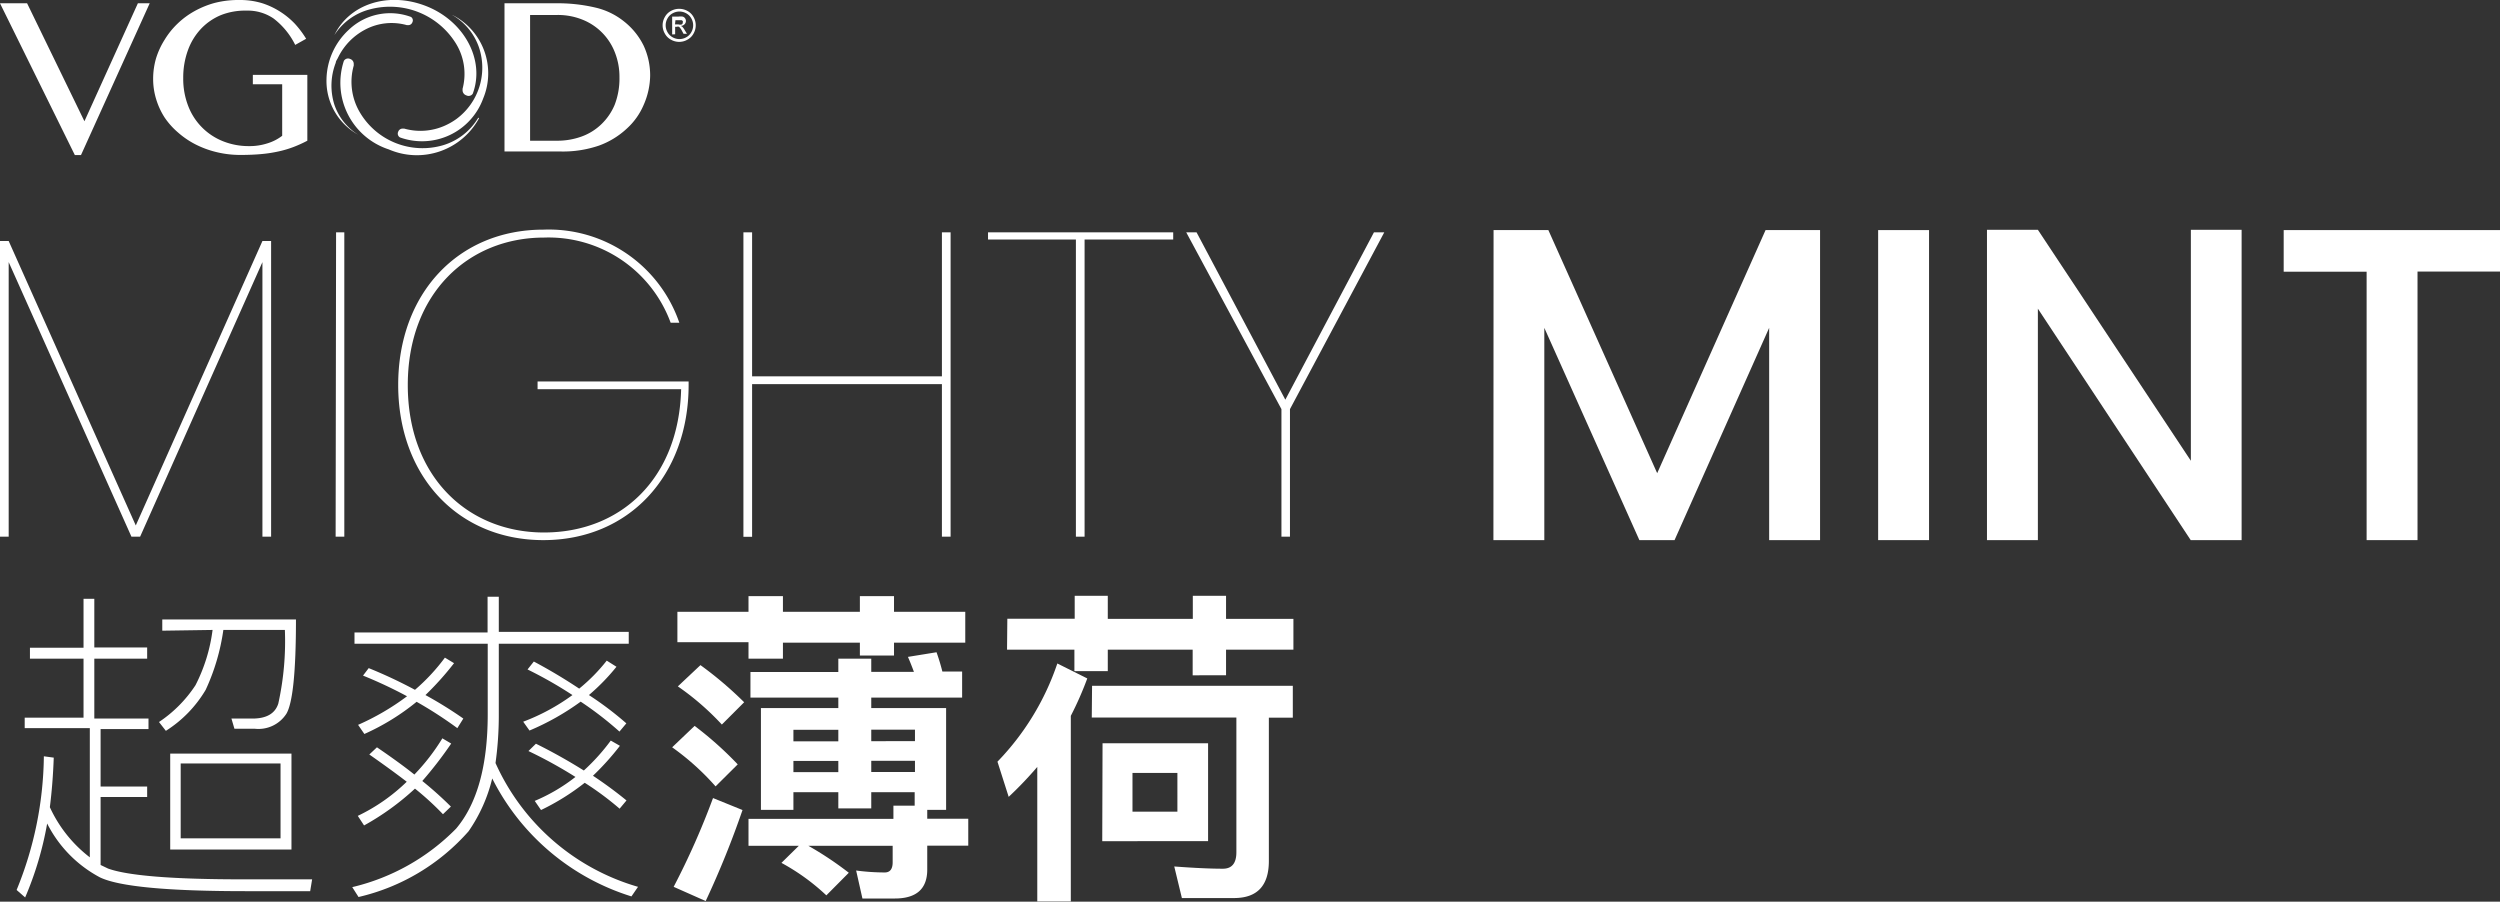
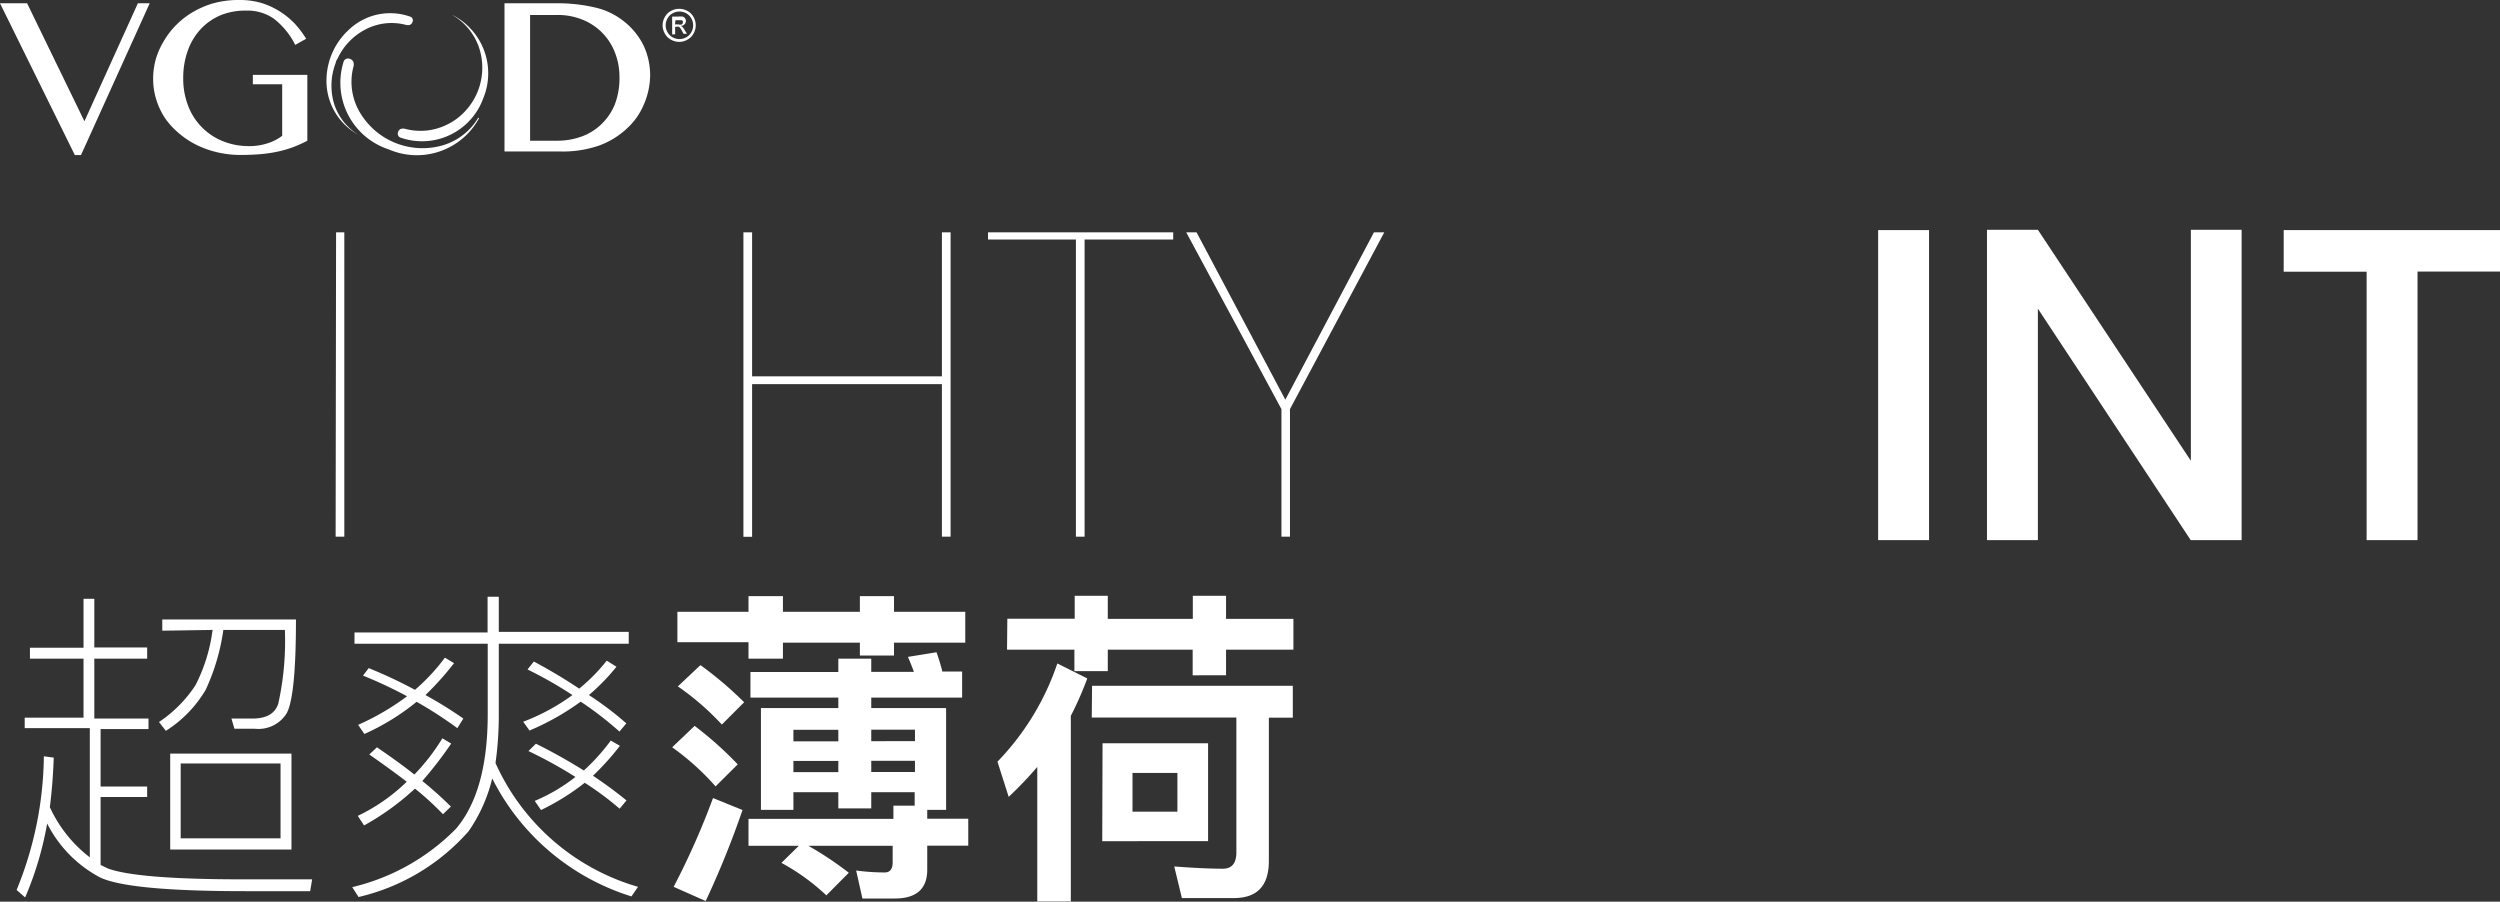
<svg xmlns="http://www.w3.org/2000/svg" id="Layer_1" data-name="Layer 1" viewBox="0 0 167 60.23">
  <rect x="0" y="0" width="167" height="60.23" fill="#333333" stroke="none" />
  <defs>
    <style>.cls-1{fill:#fff;}</style>
  </defs>
  <title>Logos</title>
  <g id="_Group_" data-name="&lt;Group&gt;">
    <g id="_Group_2" data-name="&lt;Group&gt;">
      <path id="_Path_" data-name="&lt;Path&gt;" class="cls-1" d="M30.21,1A4,4,0,0,1,32,3.18a4.26,4.26,0,0,1-1.5,4.76l0,0a4.21,4.21,0,0,1-.55.34A4,4,0,0,1,27,8.59l-.11,0a.31.31,0,0,0-.29.21.29.29,0,0,0,.12.38h0a4.35,4.35,0,0,0,5.56-2.61A4.37,4.37,0,0,0,30.22,1h0Z" />
    </g>
    <g id="_Group_3" data-name="&lt;Group&gt;">
      <path id="_Path_2" data-name="&lt;Path&gt;" class="cls-1" d="M31.95,7.86l0,0A4.1,4.1,0,0,1,29.6,9.7,4.86,4.86,0,0,1,24,7.44a4,4,0,0,1-.37-3.06l0-.12a.34.34,0,0,0-.24-.32.32.32,0,0,0-.42.13v0h0v0a4.68,4.68,0,0,0,3,5.91A4.73,4.73,0,0,0,32,7.9l0,0Z" />
    </g>
    <g id="_Group_4" data-name="&lt;Group&gt;">
-       <path id="_Path_3" data-name="&lt;Path&gt;" class="cls-1" d="M24.73.62a5.18,5.18,0,0,1,5.74,2.31,3.88,3.88,0,0,1,.43,3l0,.12a.36.36,0,0,0,.25.32.33.33,0,0,0,.43-.11h0v0h0C32.42,4,31,1.39,28.45.4S23.32.3,22.34,2.34v0h0l0,0A4,4,0,0,1,24.73.62Z" />
-     </g>
+       </g>
    <g id="_Group_5" data-name="&lt;Group&gt;">
      <path id="_Path_4" data-name="&lt;Path&gt;" class="cls-1" d="M22.34,7a4.21,4.21,0,0,1,.09-2.81c0-.1.08-.2.13-.3l.05-.1a4.16,4.16,0,0,1,1.76-1.8,3.76,3.76,0,0,1,2.81-.31l.11,0a.29.29,0,0,0,.26-.2.27.27,0,0,0-.1-.35h0a4,4,0,0,0-4.14.85,4.61,4.61,0,0,0-1.5,3.31A4.1,4.1,0,0,0,23.93,9,3.79,3.79,0,0,1,22.34,7Z" />
    </g>
    <g id="_Group_6" data-name="&lt;Group&gt;">
      <path id="_Compound_Path_" data-name="&lt;Compound Path&gt;" class="cls-1" d="M1.81.22,5.64,8.1,9.21.22H10L5.41,10.36H5L0,.22Z" />
      <path id="_Compound_Path_2" data-name="&lt;Compound Path&gt;" class="cls-1" d="M16.47.71A4.39,4.39,0,0,0,14.78,1a3.88,3.88,0,0,0-1.34.91,4.14,4.14,0,0,0-.88,1.43,5.3,5.3,0,0,0-.32,1.88,5,5,0,0,0,.34,1.88,4.1,4.1,0,0,0,2.33,2.34,4.6,4.6,0,0,0,1.73.32,3.86,3.86,0,0,0,1.21-.18,3.1,3.1,0,0,0,1-.51V5.63H16.89V5h3.64V9.4a8.52,8.52,0,0,1-.9.41,7,7,0,0,1-1,.3,8.83,8.83,0,0,1-1.15.18q-.63.06-1.42.06a6.69,6.69,0,0,1-1.6-.19,6.31,6.31,0,0,1-1.41-.52,5.69,5.69,0,0,1-1.17-.8,5,5,0,0,1-.89-1,4.85,4.85,0,0,1-.56-1.22,4.58,4.58,0,0,1-.2-1.35,4.9,4.9,0,0,1,.19-1.36A5.13,5.13,0,0,1,11,2.65a5.29,5.29,0,0,1,.86-1.07A5.4,5.4,0,0,1,13,.74,6,6,0,0,1,14.36.19,6.41,6.41,0,0,1,16,0a5.09,5.09,0,0,1,1.5.21A5.14,5.14,0,0,1,18.7.77a5.2,5.2,0,0,1,1,.82,6.39,6.39,0,0,1,.75,1L19.72,3a5,5,0,0,0-1.44-1.76A3.05,3.05,0,0,0,16.47.71Z" />
      <path id="_Compound_Path_3" data-name="&lt;Compound Path&gt;" class="cls-1" d="M33.7.22h3.39a11,11,0,0,1,2.7.29,4.77,4.77,0,0,1,1.88.91A4.7,4.7,0,0,1,43,3.06a4.71,4.71,0,0,1,.43,2A5,5,0,0,1,43,7a4.51,4.51,0,0,1-1.14,1.6A5.43,5.43,0,0,1,40,9.73a7.44,7.44,0,0,1-2.52.39H33.7ZM35.41,9.4h1.81a4.72,4.72,0,0,0,1.63-.28,3.72,3.72,0,0,0,1.32-.82A3.86,3.86,0,0,0,41.06,7a4.85,4.85,0,0,0,.32-1.84,4.43,4.43,0,0,0-.31-1.67,3.84,3.84,0,0,0-2.17-2.18A4.4,4.4,0,0,0,37.24,1H35.41Z" />
    </g>
    <g id="_Group_7" data-name="&lt;Group&gt;">
      <g id="_Group_8" data-name="&lt;Group&gt;">
-         <path id="_Compound_Path_4" data-name="&lt;Compound Path&gt;" class="cls-1" d="M45.38.59a1.13,1.13,0,0,1,.54.14,1,1,0,0,1,.41.41,1.11,1.11,0,0,1,0,1.1,1,1,0,0,1-.41.41,1.1,1.1,0,0,1-1.1,0,1,1,0,0,1-.41-.41,1.1,1.1,0,0,1,0-1.1,1,1,0,0,1,.41-.41A1.13,1.13,0,0,1,45.38.59Zm0,.18a.93.93,0,0,0-.45.12.85.85,0,0,0-.34.34.92.92,0,0,0,0,.92.87.87,0,0,0,.34.34.92.92,0,0,0,.91,0,.87.87,0,0,0,.34-.34.92.92,0,0,0,0-.92.84.84,0,0,0-.34-.34A.93.93,0,0,0,45.38.77ZM44.9,2.3V1.11h.41a1,1,0,0,1,.3,0,.29.29,0,0,1,.15.11.3.3,0,0,1,.06.17.32.32,0,0,1-.09.23.37.37,0,0,1-.25.11l.1.06a1.31,1.31,0,0,1,.17.24l.14.23h-.23l-.1-.19a1,1,0,0,0-.2-.28.24.24,0,0,0-.15,0h-.11v.5Zm.19-.67h.23a.38.38,0,0,0,.23,0,.16.16,0,0,0,.06-.13.17.17,0,0,0,0-.09.18.18,0,0,0-.08-.06l-.19,0h-.22Z" />
+         <path id="_Compound_Path_4" data-name="&lt;Compound Path&gt;" class="cls-1" d="M45.38.59a1.13,1.13,0,0,1,.54.14,1,1,0,0,1,.41.41,1.11,1.11,0,0,1,0,1.1,1,1,0,0,1-.41.41,1.1,1.1,0,0,1-1.1,0,1,1,0,0,1-.41-.41,1.1,1.1,0,0,1,0-1.1,1,1,0,0,1,.41-.41A1.13,1.13,0,0,1,45.38.59Zm0,.18a.93.93,0,0,0-.45.12.85.85,0,0,0-.34.34.92.92,0,0,0,0,.92.87.87,0,0,0,.34.34.92.92,0,0,0,.91,0,.87.87,0,0,0,.34-.34.92.92,0,0,0,0-.92.84.84,0,0,0-.34-.34A.93.93,0,0,0,45.38.77ZM44.9,2.3V1.11h.41a1,1,0,0,1,.3,0,.29.29,0,0,1,.15.11.3.3,0,0,1,.06.17.32.32,0,0,1-.09.23.37.37,0,0,1-.25.11l.1.06a1.31,1.31,0,0,1,.17.24l.14.23h-.23l-.1-.19a1,1,0,0,0-.2-.28.24.24,0,0,0-.15,0h-.11v.5Zm.19-.67h.23a.38.38,0,0,0,.23,0,.16.16,0,0,0,.06-.13.17.17,0,0,0,0-.09.18.18,0,0,0-.08-.06l-.19,0h-.22" />
      </g>
    </g>
  </g>
  <path class="cls-1" d="M2,43.27H5.58V40H6.3v3.25H9.83V44H6.3v4H9.92v.7H6.72v3.84H9.83v.7H6.72v4.54l.5.24q2,.72,9,.72l4.63,0-.13.79H16.4q-7.81,0-9.72-.92a8.31,8.31,0,0,1-3.53-3.6,22.25,22.25,0,0,1-1.47,4.94l-.57-.5a24.16,24.16,0,0,0,1.82-8.93l.66.09q-.06,1.73-.26,3.31A8.88,8.88,0,0,0,6,57.27V48.64H1.65v-.7H5.58V44H2Zm8.84-1.14v-.75h8.93q0,5.22-.64,6.3a2.22,2.22,0,0,1-2.11,1l-1.36,0-.2-.68,1.4,0q1.41,0,1.73-1a19.34,19.34,0,0,0,.44-4.92H14.92a14.2,14.2,0,0,1-1.18,4,8.15,8.15,0,0,1-2.66,2.74l-.46-.59a8.63,8.63,0,0,0,2.44-2.46,11.19,11.19,0,0,0,1.14-3.69Zm.53,8.21h8.1v6.41h-8.1ZM18.74,56v-5H12.07v5Z" />
  <path class="cls-1" d="M31.3,55.53a14,14,0,0,1-7.35,4.39l-.42-.66a14.35,14.35,0,0,0,6.94-3.91q2.11-2.5,2.11-7.64V43H23.68v-.75h8.89V39.86h.75v2.35H42V43H33.32v4.85a23.06,23.06,0,0,1-.22,3.12,15,15,0,0,0,9.52,8.27l-.44.64A15.59,15.59,0,0,1,32.88,52,10.45,10.45,0,0,1,31.3,55.53ZM24.63,44.63a31.7,31.7,0,0,1,3.09,1.45,13,13,0,0,0,2-2.15l.61.37a19.81,19.81,0,0,1-1.91,2.13A27.2,27.2,0,0,1,30.95,48l-.4.64a27.48,27.48,0,0,0-2.72-1.76h0a15.52,15.52,0,0,1-3.49,2.15l-.42-.61a16.58,16.58,0,0,0,3.27-1.91,30.09,30.09,0,0,0-2.94-1.38Zm.55,5.29q1.54,1.05,2.5,1.82a13.93,13.93,0,0,0,1.87-2.42l.59.35a26.23,26.23,0,0,1-1.93,2.5,24.55,24.55,0,0,1,1.91,1.71l-.53.51a19,19,0,0,0-1.87-1.71,17.32,17.32,0,0,1-3.4,2.46l-.42-.64a12.24,12.24,0,0,0,3.27-2.28q-1-.77-2.5-1.82Zm16-5.38a14.06,14.06,0,0,1-1.84,1.89,22.14,22.14,0,0,1,2.5,1.89l-.46.55a22.89,22.89,0,0,0-2.59-2l0,0a17,17,0,0,1-3.42,1.93l-.42-.59a13.86,13.86,0,0,0,3.29-1.78,27.79,27.79,0,0,0-3-1.71l.42-.53A35.47,35.47,0,0,1,38.69,46a11.77,11.77,0,0,0,1.84-1.87Zm-5.38,5.14A36.93,36.93,0,0,1,39,51.47a13.62,13.62,0,0,0,1.8-2l.61.35a17.53,17.53,0,0,1-1.8,2q1.19.79,2.24,1.65l-.46.55a20.1,20.1,0,0,0-2.33-1.73,15.66,15.66,0,0,1-2.92,1.82l-.42-.61a11.79,11.79,0,0,0,2.72-1.6,30.5,30.5,0,0,0-3.14-1.73Z" />
  <path class="cls-1" d="M46.4,48.49a23.51,23.51,0,0,1,2.88,2.57L47.8,52.53a16.94,16.94,0,0,0-2.9-2.61Zm3.2,5.62a61,61,0,0,1-2.46,6.08L45,59.24a50.89,50.89,0,0,0,2.63-5.93ZM45.25,40.87H50V39.82H52.3v1.05h5.14V39.82h2.28v1.05h4.76v2.06H59.72v.86H57.44v-.86H52.3V44H50v-1.1H45.25Zm1.54,3.56a24.88,24.88,0,0,1,2.92,2.48L48.22,48.4a17.8,17.8,0,0,0-2.94-2.55Zm3.34.46H56V44H58.2v.88h2.85c-.13-.35-.26-.68-.4-1l1.91-.31q.24.68.39,1.29h1.32V46.6H58.2v.7h5v6.8H61.94v.59h2.74v1.8H61.94v1.6q0,1.93-2.17,1.93H57.61l-.42-1.87a14.47,14.47,0,0,0,1.91.13q.53,0,.53-.68V56.5H54a22.69,22.69,0,0,1,2.7,1.8L55.2,59.81a14.29,14.29,0,0,0-3-2.17l1.16-1.14H50V54.7h9.68v-.88H61.1v-.9H58.2V54H56V52.92H53v1.18H50.83V47.3H56v-.7H50.13ZM56,48.75H53v.77h3Zm-3,2.08v.75h3v-.75Zm8.12-1.32v-.77H58.2v.77Zm0,2.06v-.75H58.2v.75Z" />
  <path class="cls-1" d="M69.29,51.23a24.81,24.81,0,0,1-1.91,2l-.75-2.35a17.44,17.44,0,0,0,4-6.56l2,1a22.38,22.38,0,0,1-1.1,2.5v12.4H69.29Zm-2-9.9h4.5V39.8H74v1.54h5.68V39.8h2.22v1.54h4.5V43.4h-4.5v1.71H79.67V43.4H74v1.43H71.77V43.4h-4.5Zm5.66,4.48H86.36v2.13h-1.6v9.57q0,2.48-2.33,2.48H78.95l-.51-2.11q2,.15,3.25.15.9,0,.9-1.1v-9H72.93Zm.7,3.84H80.7v6.54H73.63Zm5,4.57V51.63h-3v2.59Z" />
  <g id="_Group_9" data-name="&lt;Group&gt;">
-     <path class="cls-1" d="M0,16.1H.58l8.49,19,8.46-19h.58V35.85h-.58V17.51L9.36,35.85H8.78L.58,17.51V35.85H0Z" />
    <path class="cls-1" d="M22.45,15.52H23V35.85h-.58Z" />
-     <path class="cls-1" d="M45.38,21.56H44.8a8.69,8.69,0,0,0-8.46-5.69c-5.05,0-9.1,3.73-9.1,9.85s4,9.85,9.1,9.85S45.35,32,45.5,26H35.91v-.52H46v.23c0,6.09-4,10.37-9.7,10.37s-9.7-4.27-9.7-10.37,4-10.37,9.7-10.37A9.22,9.22,0,0,1,45.38,21.56Z" />
    <path class="cls-1" d="M62.92,25.66H50.24v10.2h-.58V15.52h.58v9.62H62.92V15.52h.58V35.85h-.58Z" />
    <path class="cls-1" d="M66,15.52H78.37V16H72.45V35.85h-.58V16H66Z" />
    <path class="cls-1" d="M79.24,15.52h.69L85.86,26.7l5.92-11.18h.69l-6.3,11.81v8.52H85.6V27.33Z" />
  </g>
-   <path class="cls-1" d="M99.77,15.37h3.66l7.27,16.24,7.24-16.24h3.64V36.08h-3.4V21.9l-6.32,14.18h-2.35L103.16,21.9V36.08h-3.4Z" />
  <path class="cls-1" d="M125.46,15.37h3.4V36.08h-3.4Z" />
  <path class="cls-1" d="M149.74,15.35V36.08h-3.4L136.13,20.62V36.08h-3.4V15.35h3.4l10.22,15.43V15.35Z" />
  <path class="cls-1" d="M152.55,15.37H167v2.77h-5.51V36.08h-3.4V18.15h-5.54Z" />
</svg>